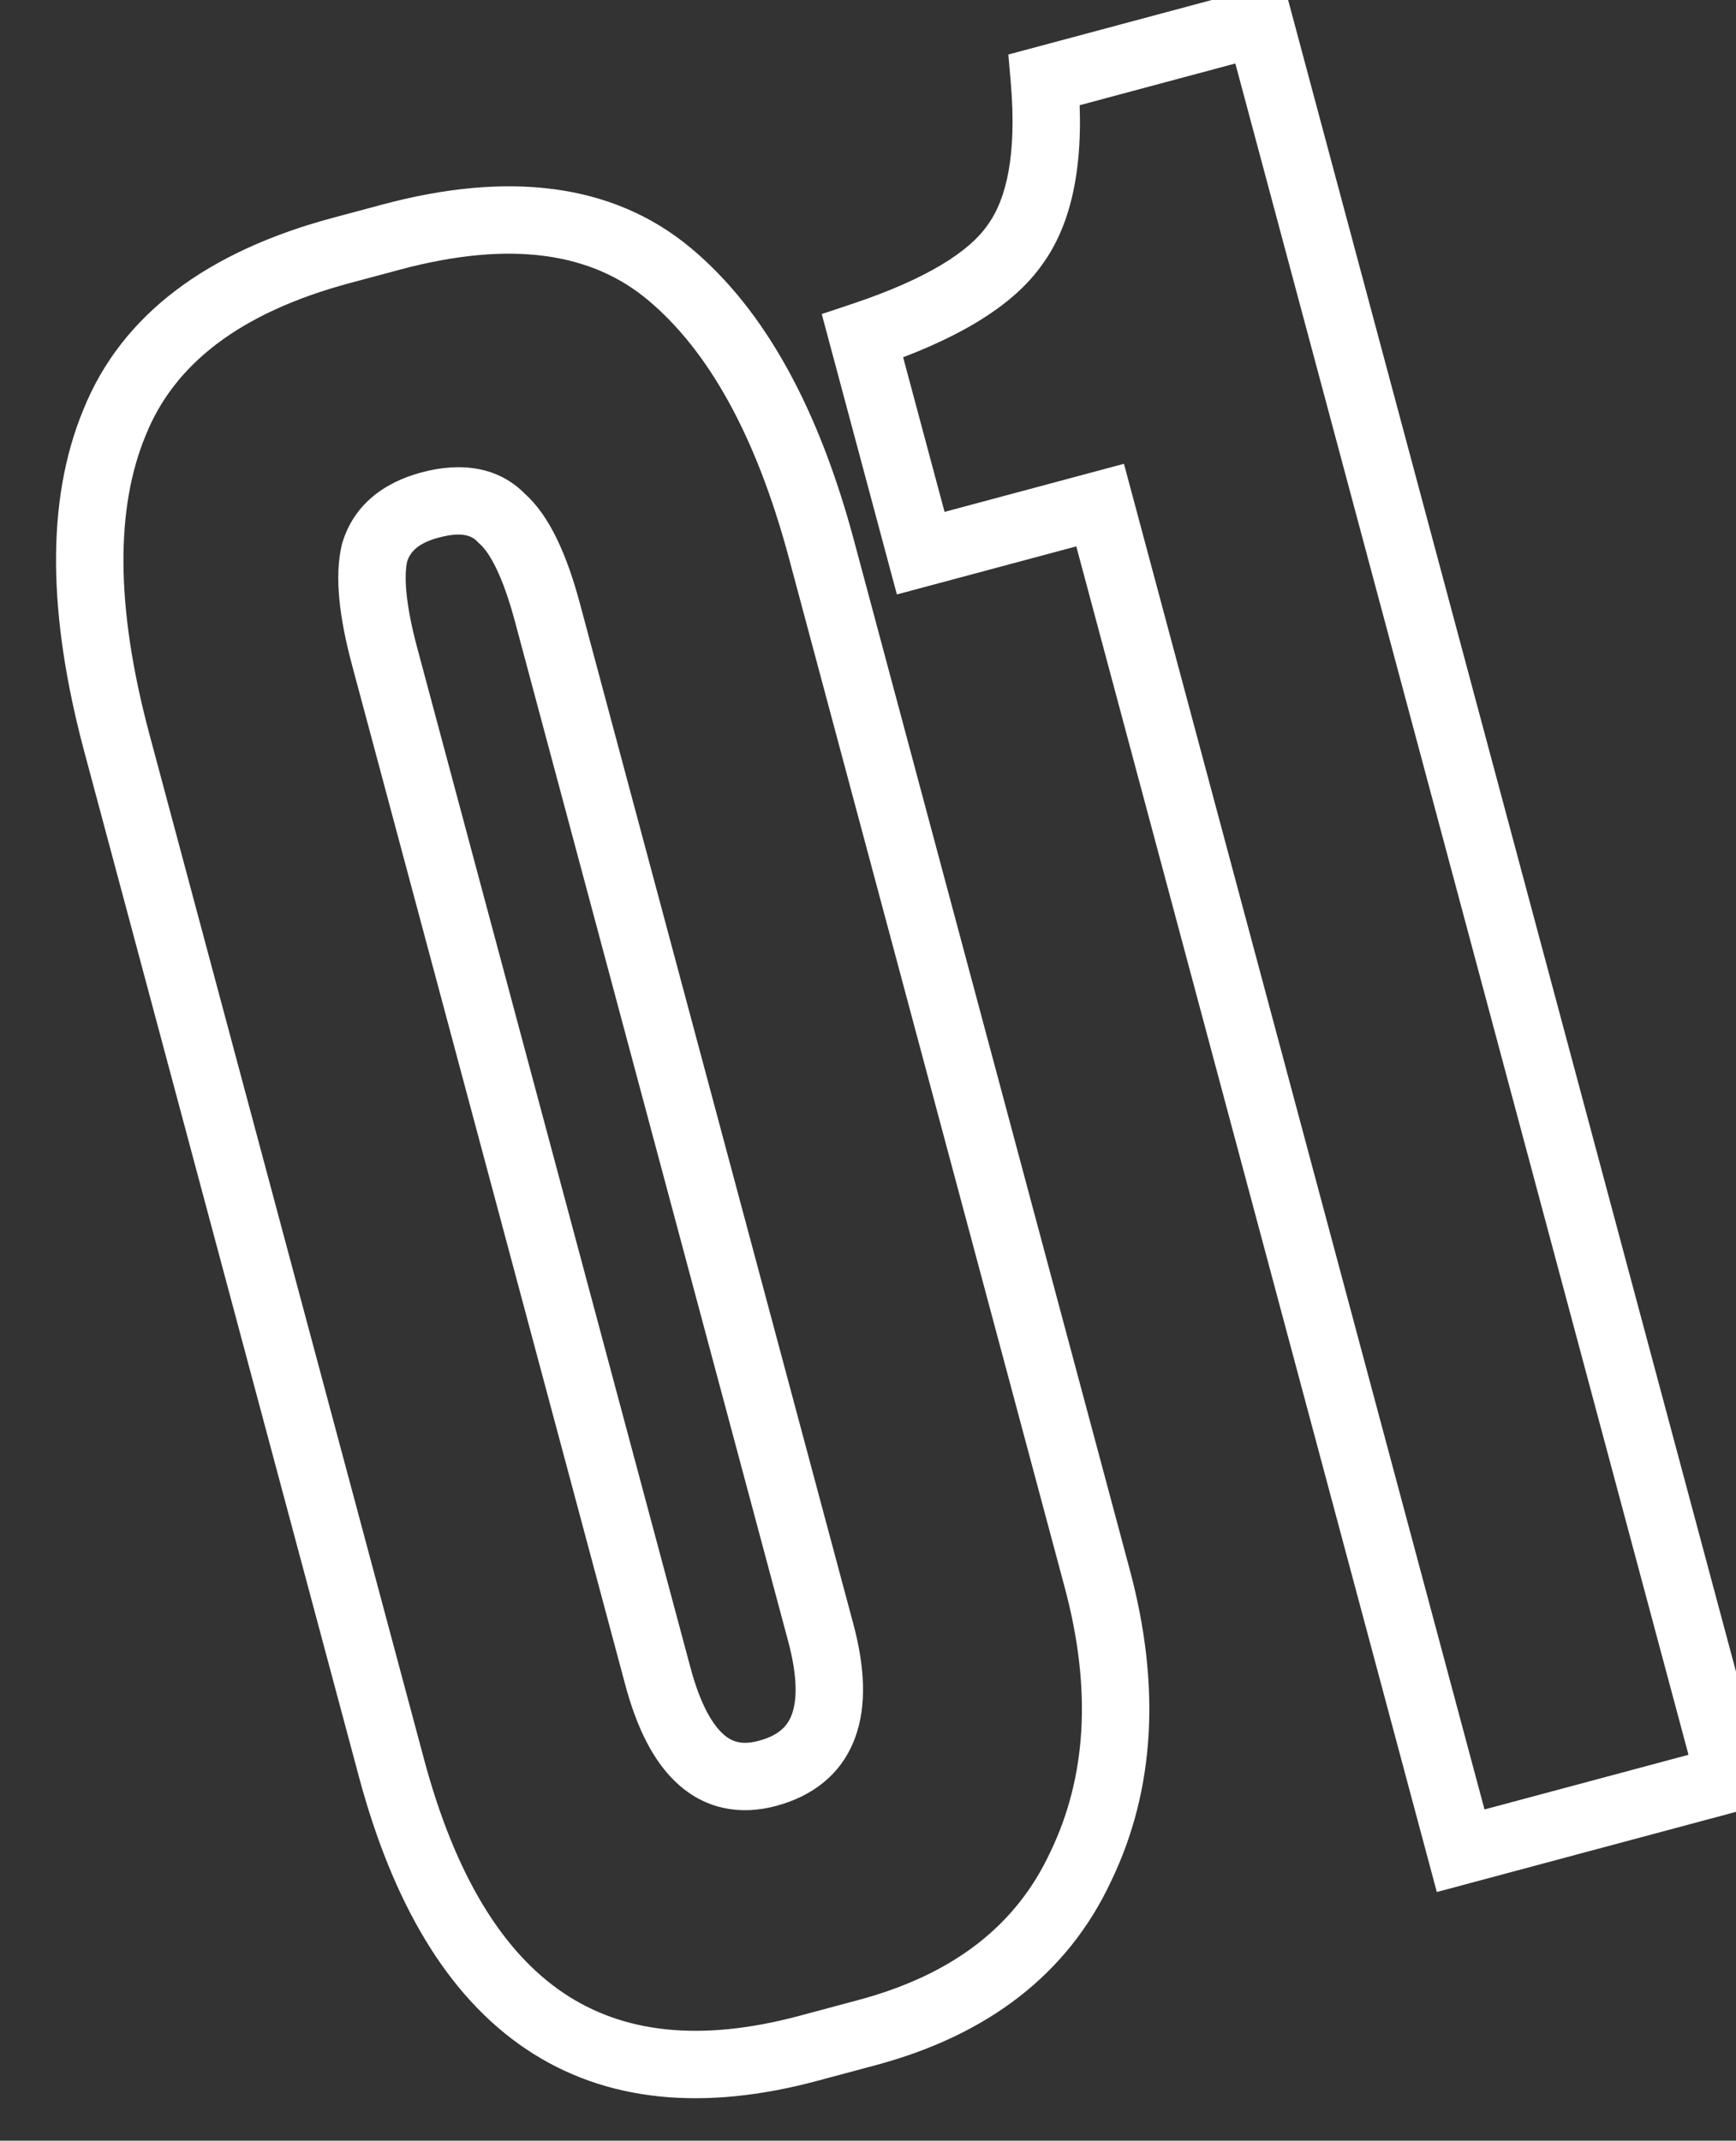
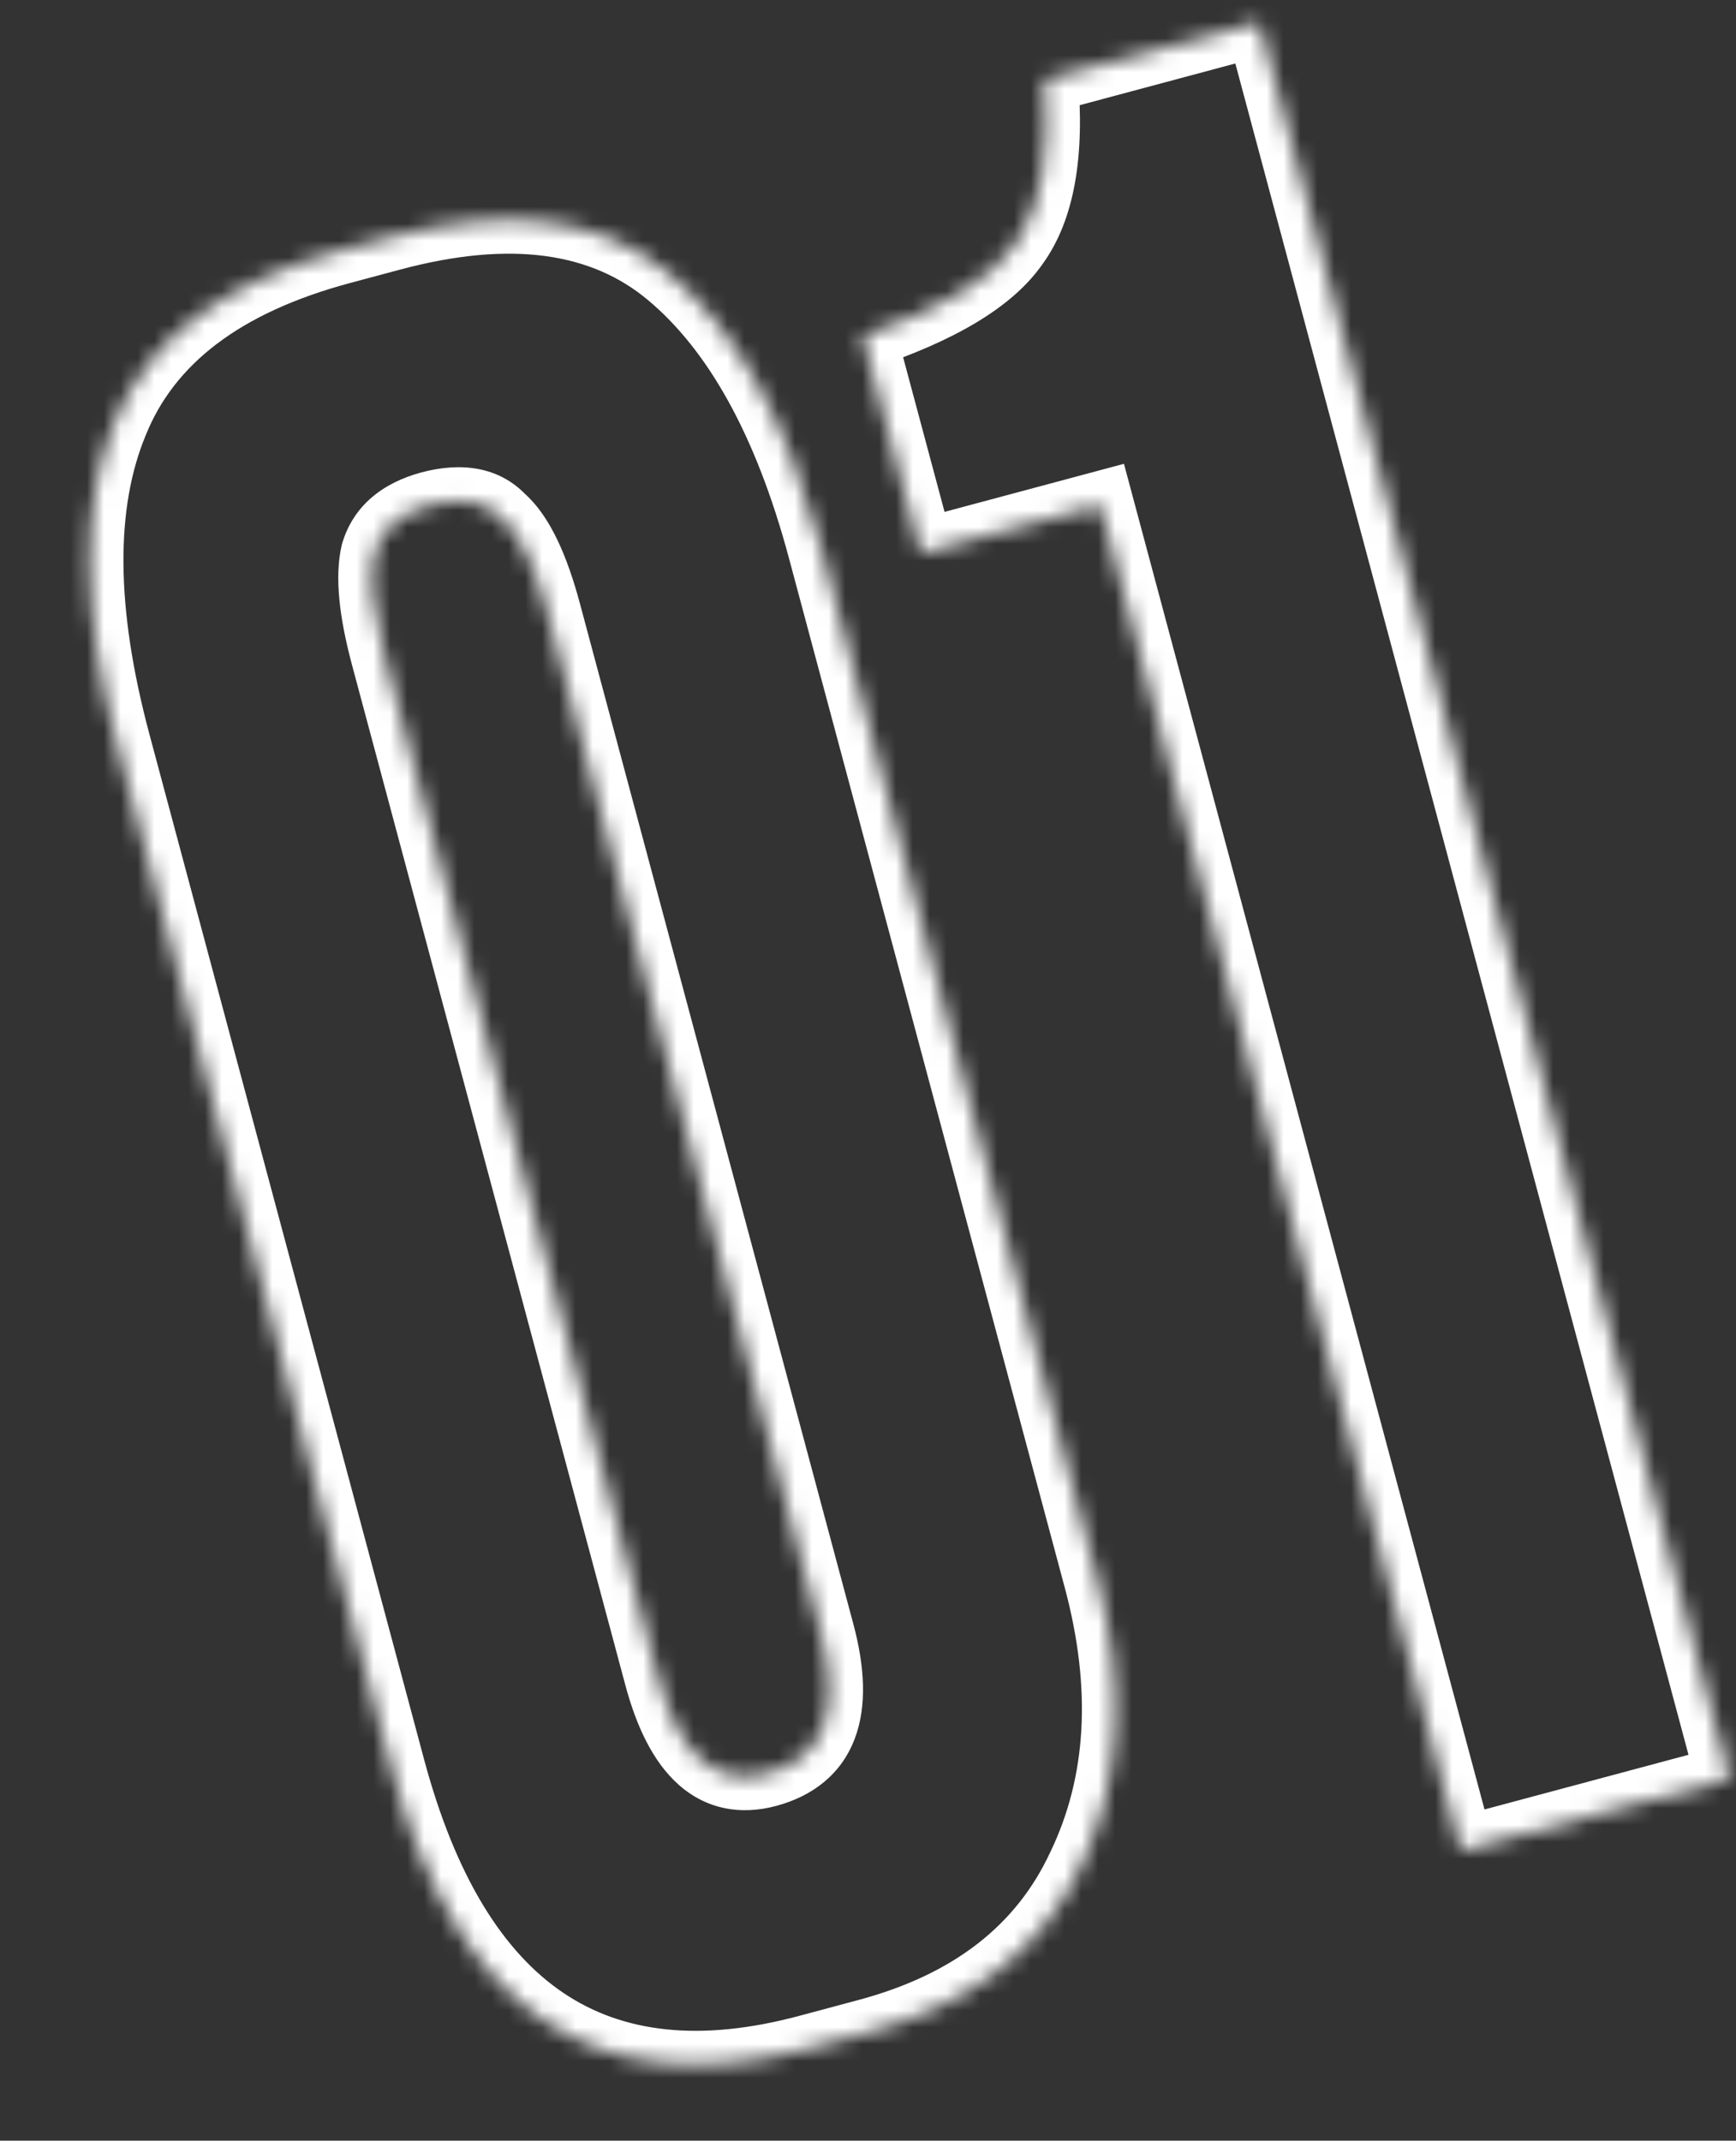
<svg xmlns="http://www.w3.org/2000/svg" width="103" height="127" viewBox="0 0 103 127" fill="none">
  <rect x="0" y="0" width="103" height="127" fill="#333333" stroke="none" />
  <mask id="path-1-outside-1_11_111" maskUnits="userSpaceOnUse" x="-2.34" y="-2.232" width="108.004" height="132.046" fill="black">
-     <rect fill="white" x="-2.34" y="-2.232" width="108.004" height="132.046" />
-     <path d="M48.74 32.594L65.103 93.66C66.829 100.103 66.503 105.794 64.124 110.735C61.838 115.651 57.614 118.934 51.452 120.586L47.95 121.524C35.345 124.902 27.103 119.354 23.225 104.881L6.938 44.095C4.836 36.252 4.788 29.91 6.793 25.07C8.774 20.135 13.266 16.73 20.269 14.854L23.21 14.066C30.213 12.189 35.712 12.917 39.707 16.25C43.703 19.583 46.714 25.031 48.74 32.594ZM48.696 96.855L32.483 36.35C31.733 33.549 30.834 31.688 29.787 30.767C28.808 29.729 27.385 29.46 25.517 29.96C23.743 30.435 22.645 31.38 22.224 32.794C21.895 34.183 22.094 36.231 22.819 38.939L39.032 99.445C40.283 104.114 42.449 106.035 45.53 105.209C48.892 104.309 49.947 101.524 48.696 96.855ZM65.272 29.966L54.628 32.818L51.175 19.933C55.769 18.401 58.787 16.592 60.229 14.504C61.764 12.392 62.343 9.134 61.964 4.732L74.709 1.317L102.63 105.521L86.664 109.8L65.272 29.966Z" />
+     <path d="M48.74 32.594L65.103 93.66C66.829 100.103 66.503 105.794 64.124 110.735C61.838 115.651 57.614 118.934 51.452 120.586L47.95 121.524C35.345 124.902 27.103 119.354 23.225 104.881L6.938 44.095C4.836 36.252 4.788 29.91 6.793 25.07C8.774 20.135 13.266 16.73 20.269 14.854L23.21 14.066C30.213 12.189 35.712 12.917 39.707 16.25C43.703 19.583 46.714 25.031 48.74 32.594ZM48.696 96.855L32.483 36.35C31.733 33.549 30.834 31.688 29.787 30.767C28.808 29.729 27.385 29.46 25.517 29.96C23.743 30.435 22.645 31.38 22.224 32.794C21.895 34.183 22.094 36.231 22.819 38.939L39.032 99.445C40.283 104.114 42.449 106.035 45.53 105.209C48.892 104.309 49.947 101.524 48.696 96.855ZM65.272 29.966L54.628 32.818L51.175 19.933C55.769 18.401 58.787 16.592 60.229 14.504C61.764 12.392 62.343 9.134 61.964 4.732L74.709 1.317L102.63 105.521L86.664 109.8Z" />
  </mask>
  <path d="M64.124 110.735L62.322 109.868L62.316 109.88L62.31 109.892L64.124 110.735ZM6.793 25.07L8.641 25.835L8.645 25.825L8.65 25.814L6.793 25.07ZM39.707 16.25L38.426 17.786L38.426 17.786L39.707 16.25ZM29.787 30.767L28.331 32.139L28.396 32.208L28.466 32.27L29.787 30.767ZM22.224 32.794L20.307 32.222L20.29 32.278L20.277 32.334L22.224 32.794ZM46.809 33.112L63.171 94.178L67.035 93.142L50.672 32.077L46.809 33.112ZM63.171 94.178C64.801 100.262 64.451 105.446 62.322 109.868L65.926 111.603C68.555 106.143 68.857 99.943 67.035 93.142L63.171 94.178ZM62.31 109.892C60.319 114.174 56.637 117.126 50.934 118.654L51.969 122.518C58.591 120.743 63.357 117.128 65.937 111.578L62.31 109.892ZM50.934 118.654L47.432 119.592L48.468 123.456L51.969 122.518L50.934 118.654ZM47.432 119.592C41.502 121.181 36.933 120.594 33.432 118.237C29.872 115.841 27.032 111.363 25.157 104.364L21.293 105.399C23.296 112.872 26.516 118.404 31.198 121.556C35.938 124.746 41.792 125.244 48.468 123.456L47.432 119.592ZM25.157 104.364L8.87 43.578L5.006 44.613L21.293 105.399L25.157 104.364ZM8.87 43.578C6.823 35.94 6.874 30.099 8.641 25.835L4.946 24.304C2.702 29.721 2.849 36.564 5.006 44.613L8.87 43.578ZM8.65 25.814C10.317 21.66 14.153 18.563 20.786 16.786L19.751 12.922C12.378 14.898 7.231 18.61 4.937 24.325L8.65 25.814ZM20.786 16.786L23.727 15.998L22.692 12.134L19.751 12.922L20.786 16.786ZM23.727 15.998C30.369 14.218 35.11 15.02 38.426 17.786L40.989 14.714C36.314 10.815 30.057 10.161 22.692 12.134L23.727 15.998ZM38.426 17.786C41.982 20.752 44.838 25.757 46.809 33.112L50.672 32.077C48.59 24.305 45.424 18.414 40.989 14.714L38.426 17.786ZM50.628 96.338L34.415 35.832L30.552 36.867L46.764 97.373L50.628 96.338ZM34.415 35.832C33.652 32.983 32.633 30.606 31.107 29.265L28.466 32.27C29.035 32.769 29.814 34.114 30.552 36.867L34.415 35.832ZM31.242 29.396C29.582 27.634 27.289 27.415 25 28.028L26.035 31.892C27.481 31.505 28.033 31.823 28.331 32.139L31.242 29.396ZM25 28.028C22.744 28.633 20.977 29.975 20.307 32.222L24.14 33.366C24.313 32.786 24.742 32.238 26.035 31.892L25 28.028ZM20.277 32.334C19.829 34.228 20.144 36.682 20.887 39.457L24.751 38.422C24.044 35.781 23.961 34.138 24.17 33.254L20.277 32.334ZM20.887 39.457L37.1 99.963L40.964 98.927L24.751 38.422L20.887 39.457ZM37.1 99.963C37.766 102.448 38.755 104.542 40.267 105.884C41.911 107.341 43.936 107.707 46.048 107.141L45.013 103.278C44.043 103.537 43.445 103.355 42.922 102.891C42.269 102.312 41.548 101.11 40.964 98.927L37.1 99.963ZM46.048 107.141C48.23 106.556 49.917 105.255 50.713 103.154C51.456 101.193 51.3 98.846 50.628 96.338L46.764 97.373C47.343 99.534 47.285 100.913 46.972 101.737C46.713 102.42 46.191 102.962 45.013 103.278L46.048 107.141ZM65.272 29.966L67.204 29.448L66.686 27.516L64.755 28.034L65.272 29.966ZM54.628 32.818L52.696 33.336L53.214 35.267L55.145 34.75L54.628 32.818ZM51.175 19.933L50.543 18.035L48.756 18.631L49.243 20.45L51.175 19.933ZM60.229 14.504L58.611 13.329L58.597 13.348L58.583 13.368L60.229 14.504ZM61.964 4.732L61.446 2.801L59.827 3.234L59.971 4.904L61.964 4.732ZM74.709 1.317L76.641 0.8L76.123 -1.132L74.191 -0.615L74.709 1.317ZM102.63 105.521L103.148 107.453L105.08 106.936L104.562 105.004L102.63 105.521ZM86.664 109.8L84.732 110.317L85.249 112.249L87.181 111.731L86.664 109.8ZM64.755 28.034L54.11 30.886L55.145 34.75L65.79 31.898L64.755 28.034ZM56.56 32.3L53.107 19.415L49.243 20.45L52.696 33.336L56.56 32.3ZM51.808 21.83C56.493 20.268 60.046 18.288 61.874 15.641L58.583 13.368C57.527 14.896 55.045 16.535 50.543 18.035L51.808 21.83ZM61.847 15.68C63.804 12.986 64.35 9.137 63.956 4.561L59.971 4.904C60.335 9.132 59.724 11.797 58.611 13.329L61.847 15.68ZM62.481 6.664L75.227 3.249L74.191 -0.615L61.446 2.801L62.481 6.664ZM72.777 1.835L100.699 106.039L104.562 105.004L76.641 0.8L72.777 1.835ZM102.113 103.589L86.146 107.868L87.181 111.731L103.148 107.453L102.113 103.589ZM88.596 109.282L67.204 29.448L63.34 30.483L84.732 110.317L88.596 109.282Z" fill="white" mask="url(#path-1-outside-1_11_111)" />
</svg>